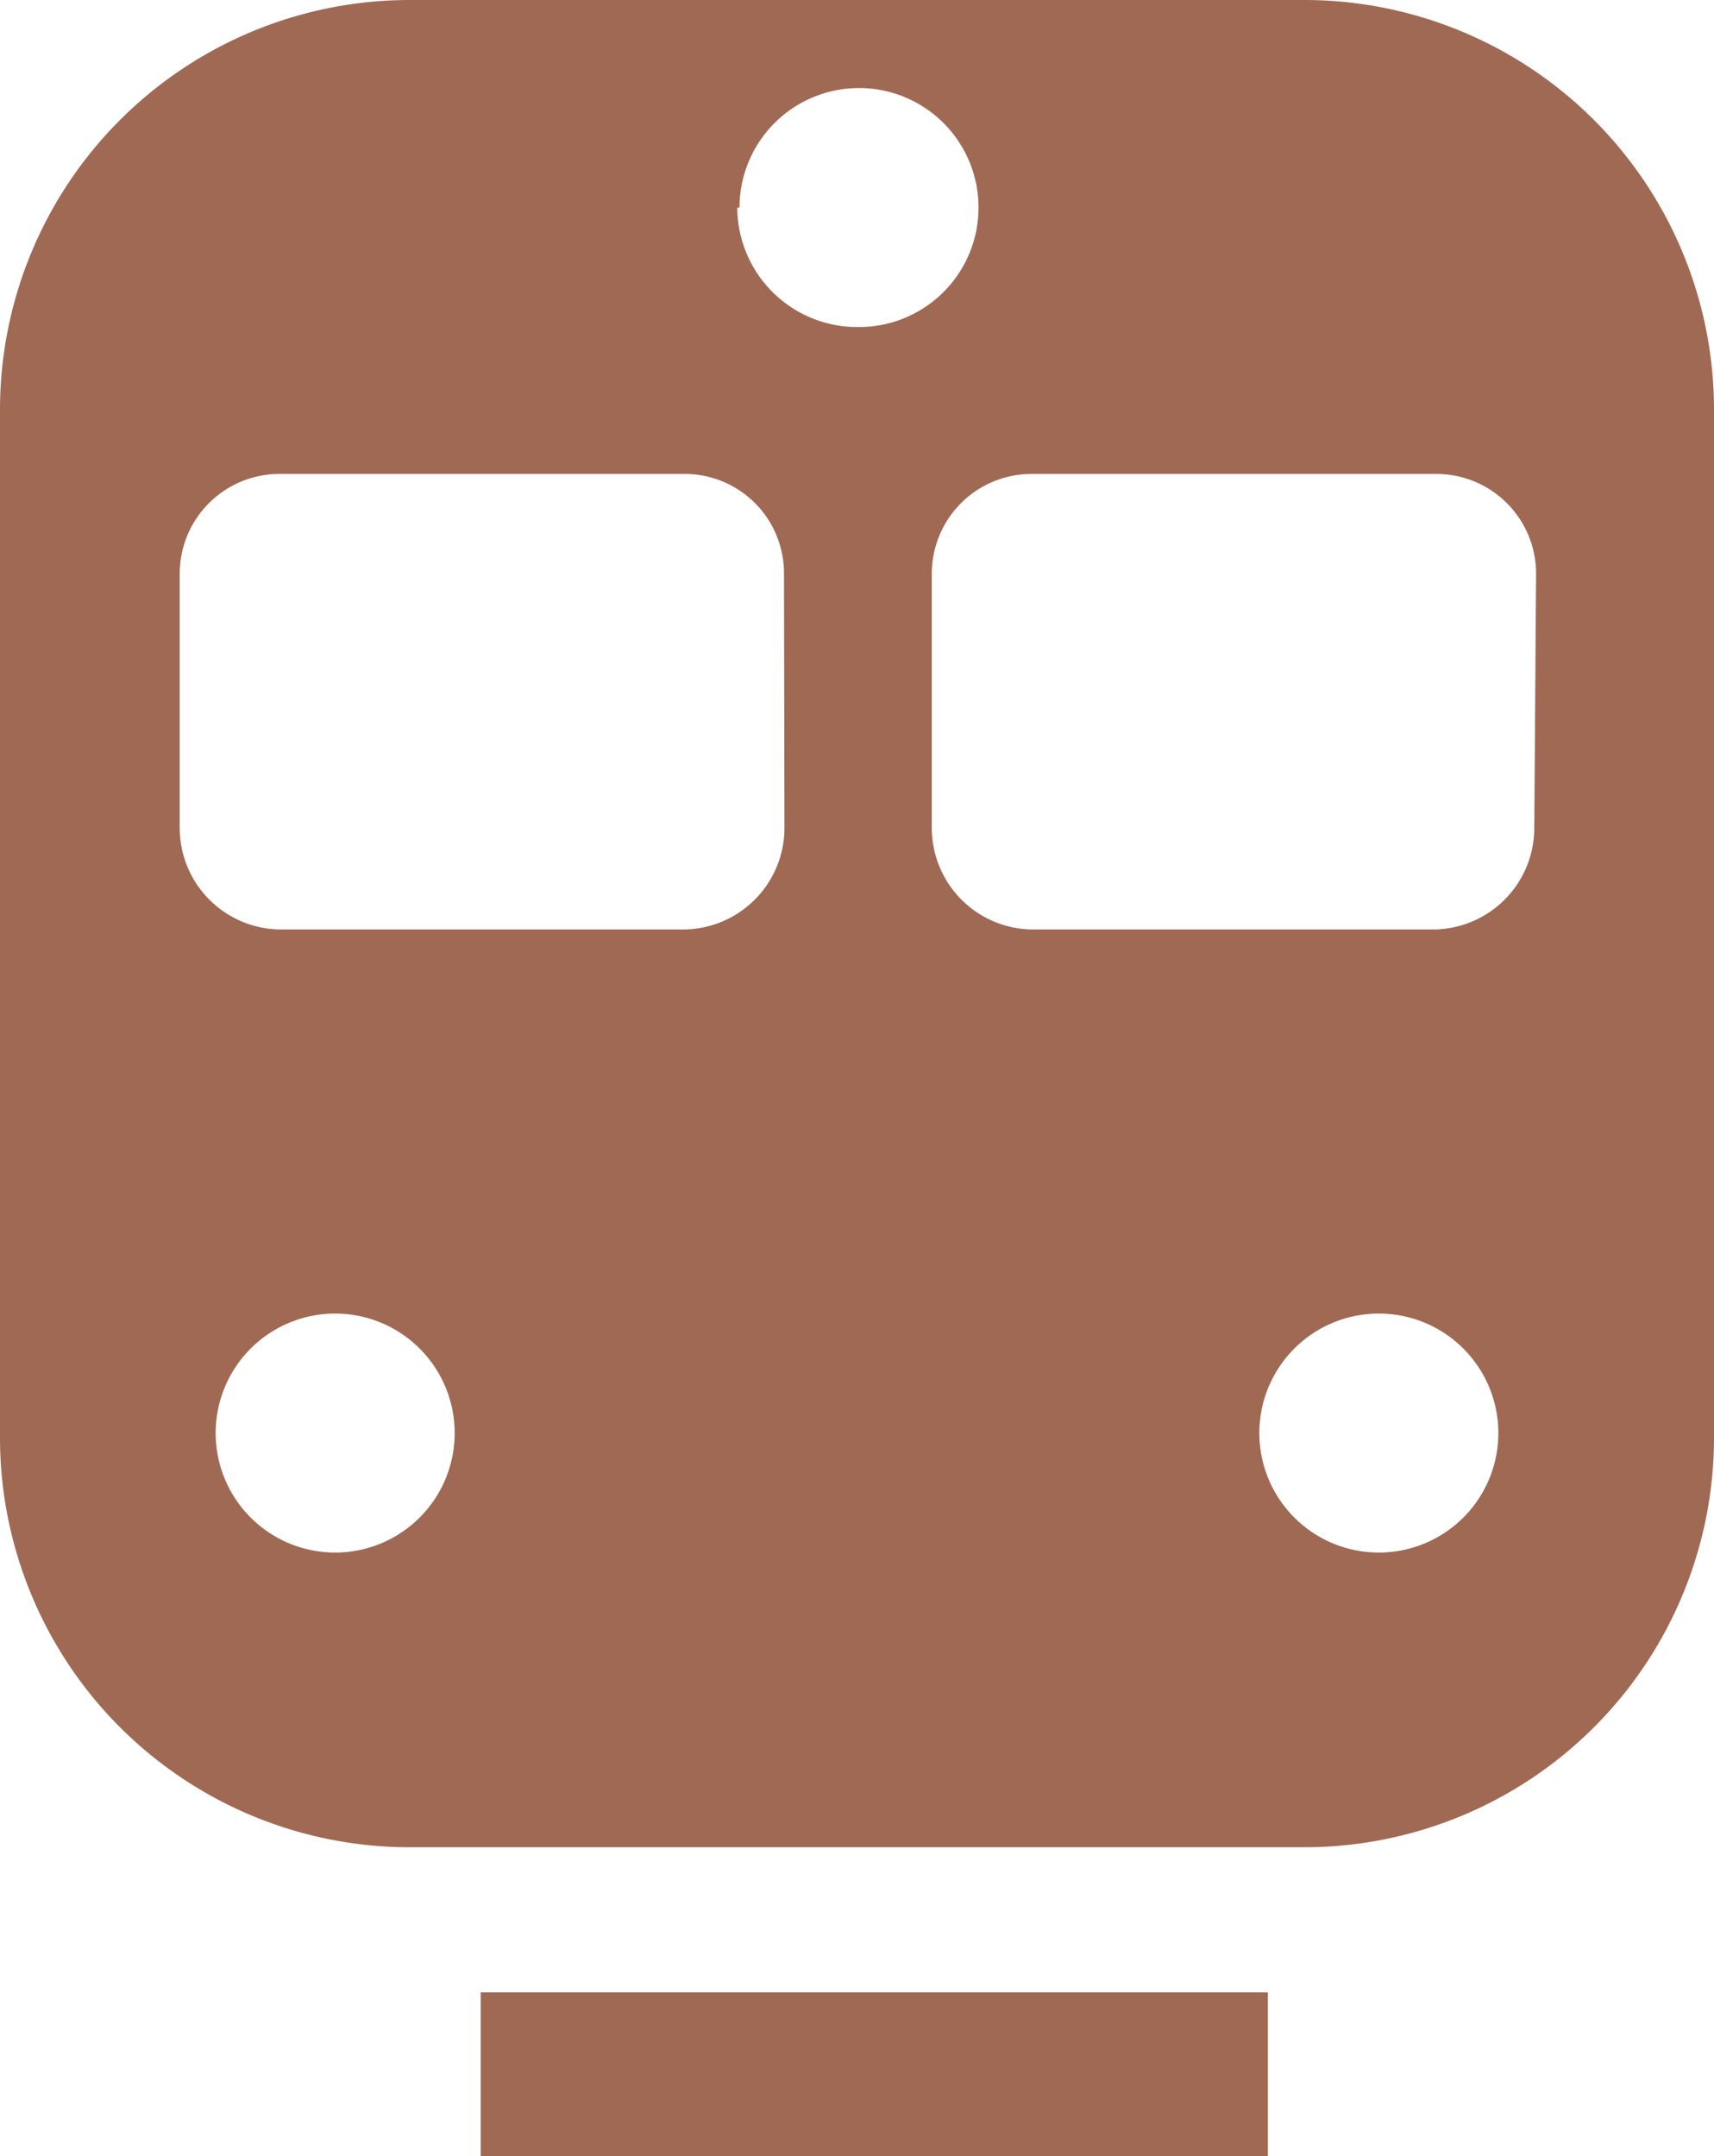
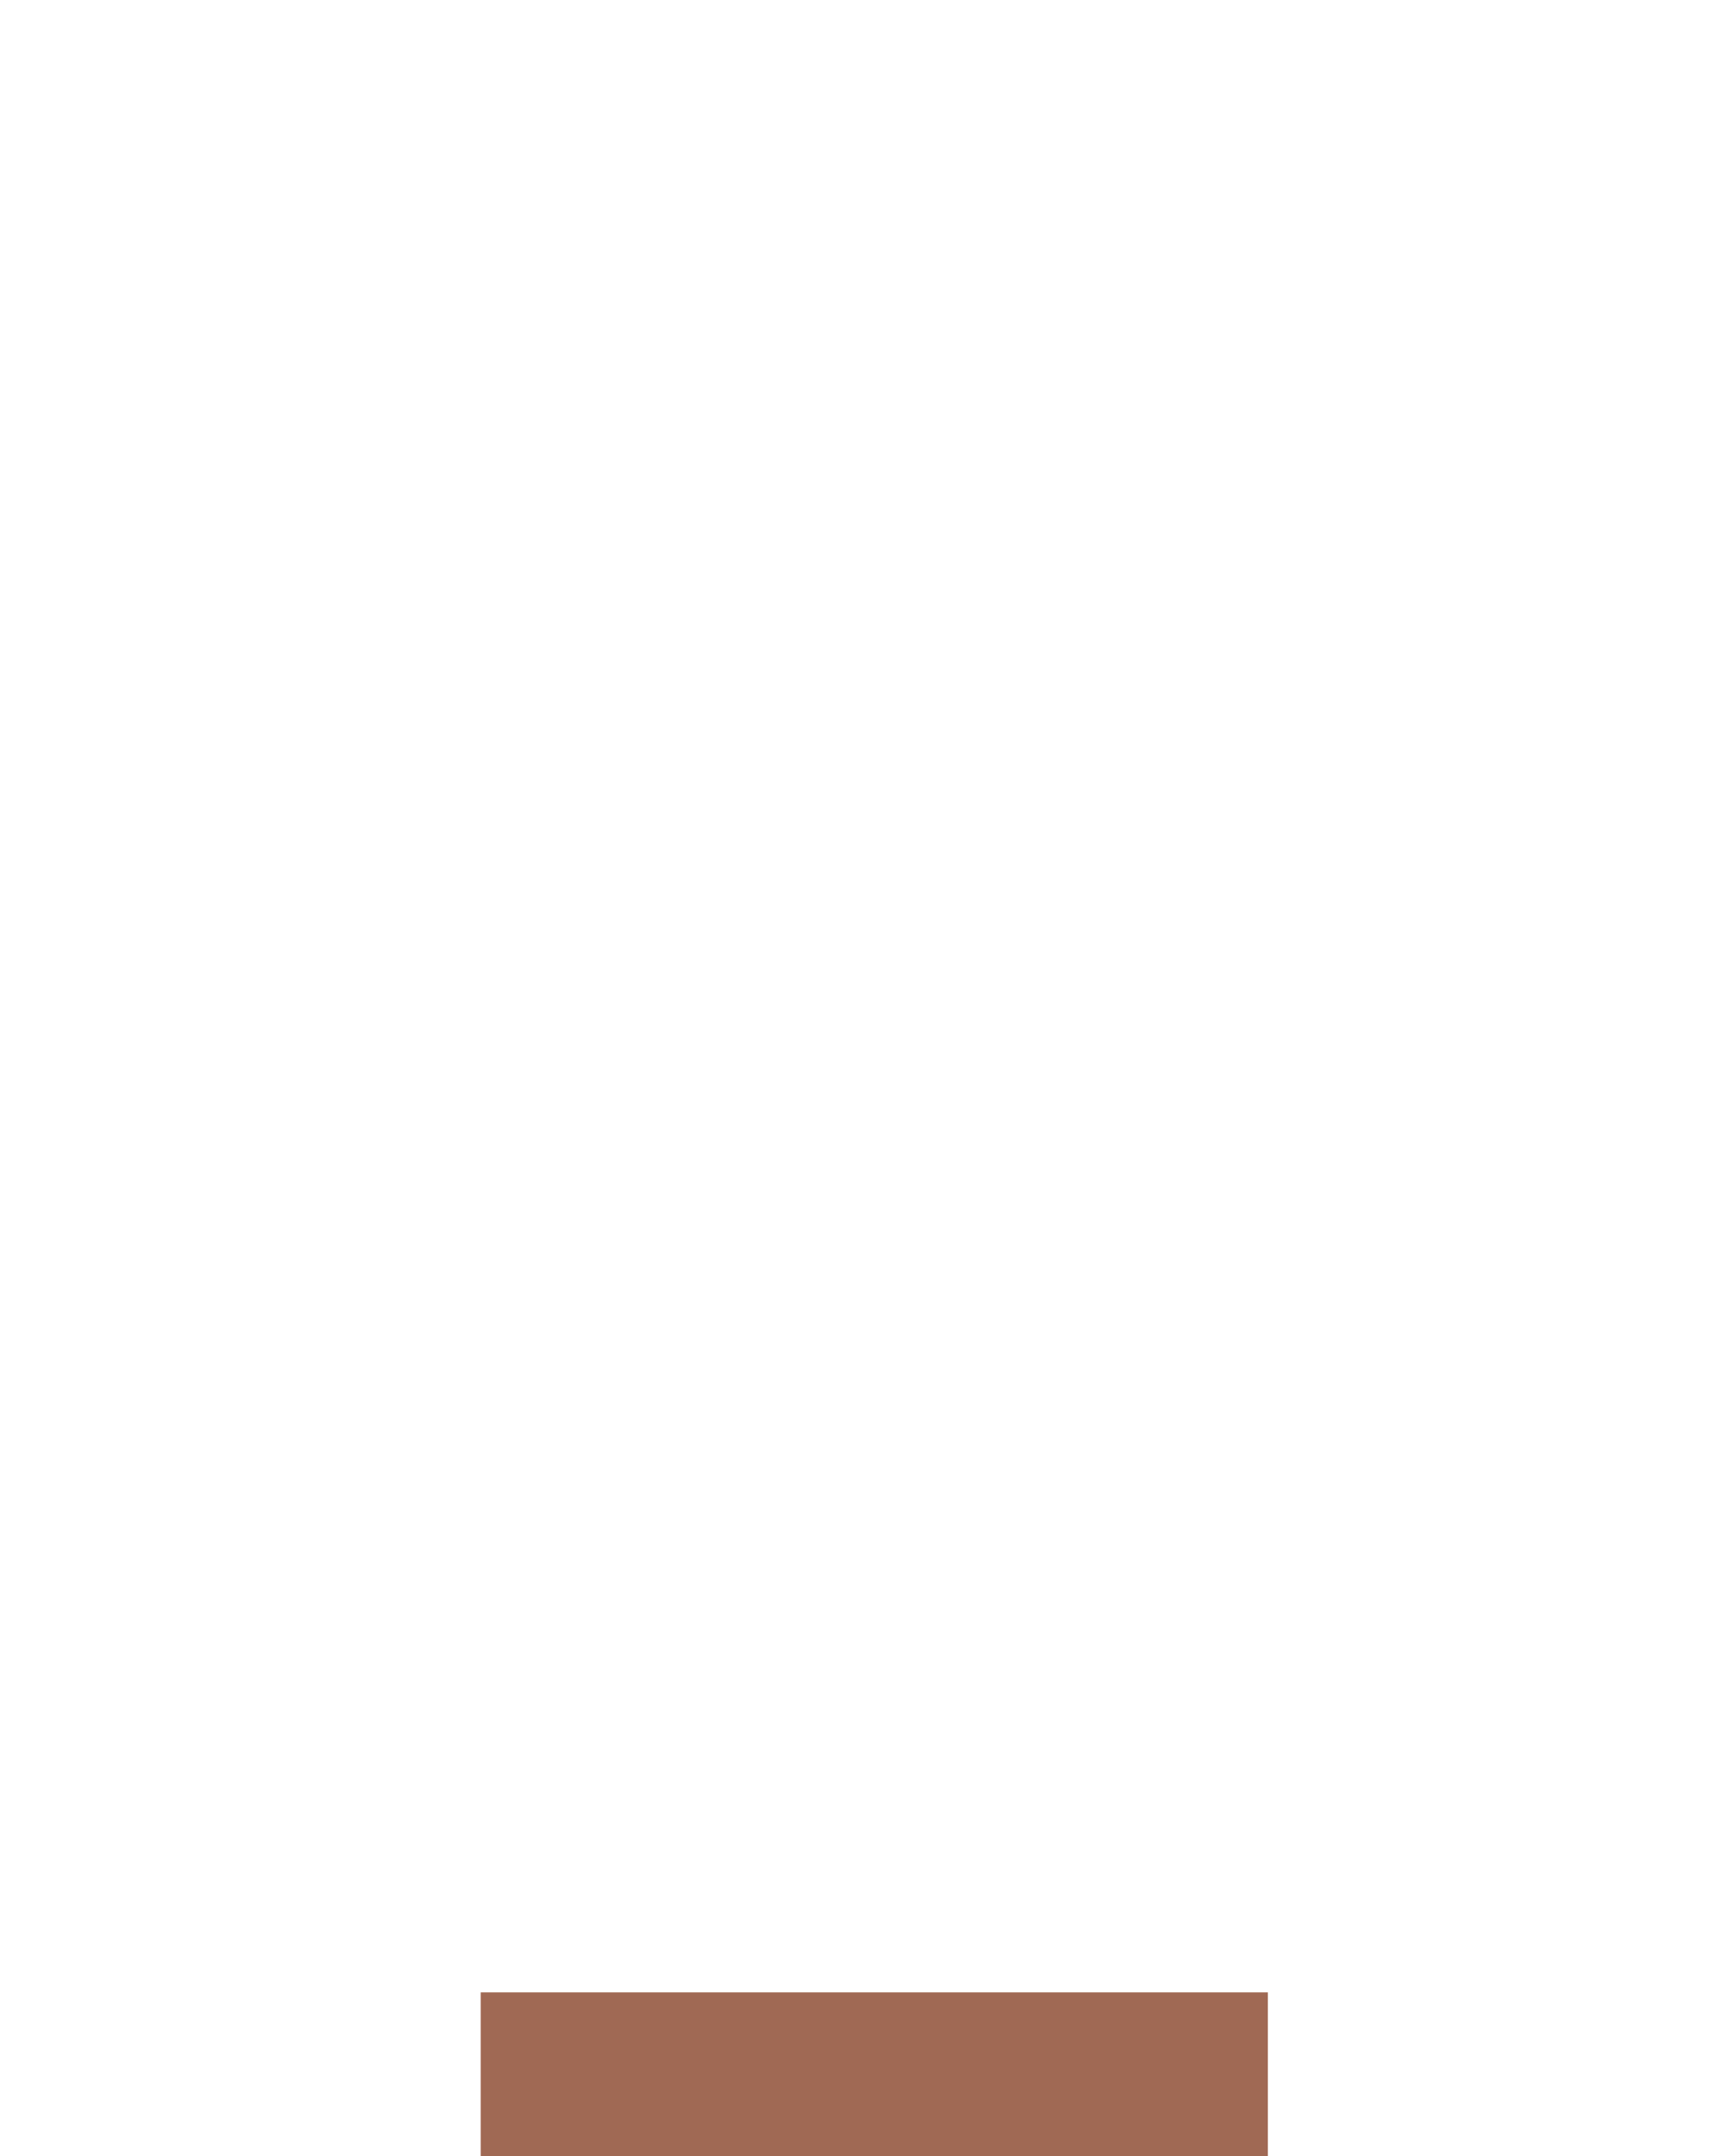
<svg xmlns="http://www.w3.org/2000/svg" viewBox="0 0 38.15 48">
  <defs>
    <style>.cls-1{fill:#a06954;}</style>
  </defs>
  <g id="Layer_2" data-name="Layer 2">
    <g id="address">
-       <path class="cls-1" d="M29,0H9.12A9.12,9.12,0,0,0,0,9.12V32a9.12,9.12,0,0,0,9.12,9.12H29A9.12,9.12,0,0,0,38.15,32V9.12A9.12,9.12,0,0,0,29,0ZM7.46,34.56a2.66,2.66,0,1,1,2.66-2.66A2.66,2.66,0,0,1,7.46,34.56Zm10-16.13a2.26,2.26,0,0,1-2.26,2.26H6.24A2.26,2.26,0,0,1,4,18.43V12.77a2.22,2.22,0,0,1,2.23-2.22h9a2.21,2.21,0,0,1,2.22,2.22Zm-1-13.81a2.66,2.66,0,1,1,2.66,2.66A2.67,2.67,0,0,1,16.41,4.62ZM30.69,34.56a2.66,2.66,0,1,1,2.66-2.66A2.66,2.66,0,0,1,30.69,34.56Zm3.46-16.13a2.26,2.26,0,0,1-2.26,2.26H23a2.26,2.26,0,0,1-2.26-2.26V12.77a2.22,2.22,0,0,1,2.22-2.22h9a2.22,2.22,0,0,1,2.23,2.22Z" />
      <rect class="cls-1" x="10.7" y="44.35" width="17.52" height="3.65" />
    </g>
  </g>
</svg>